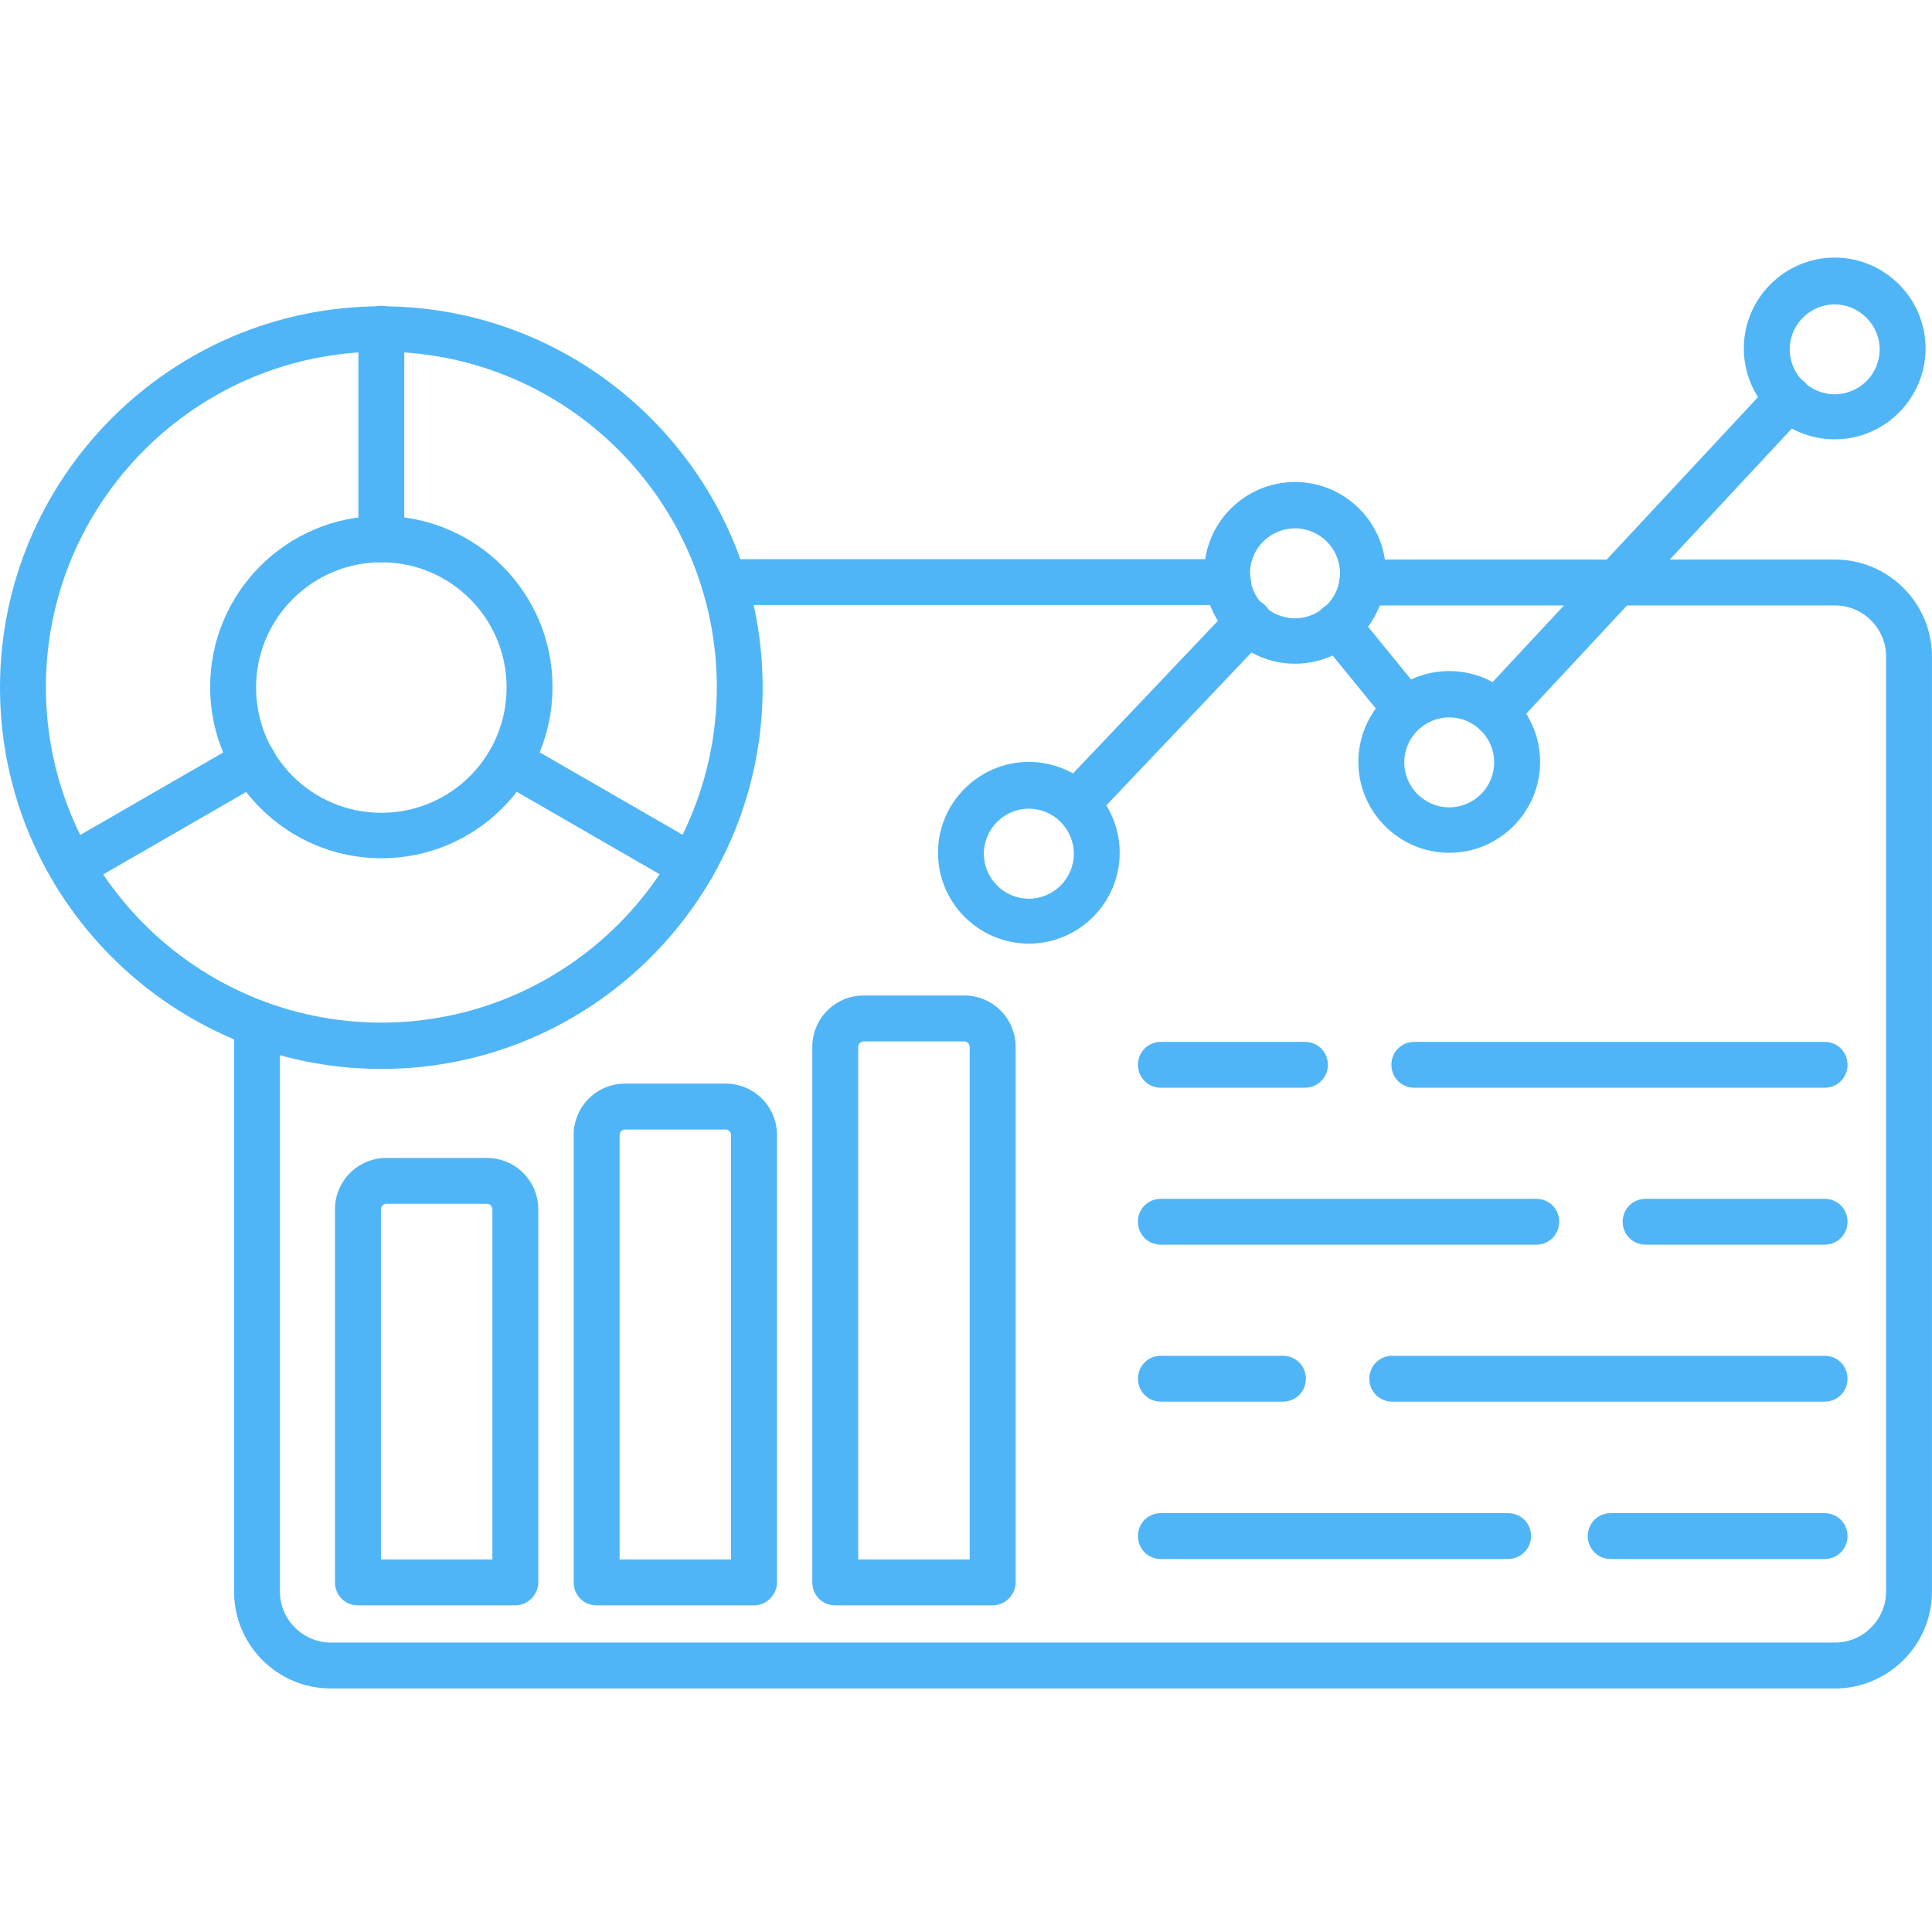
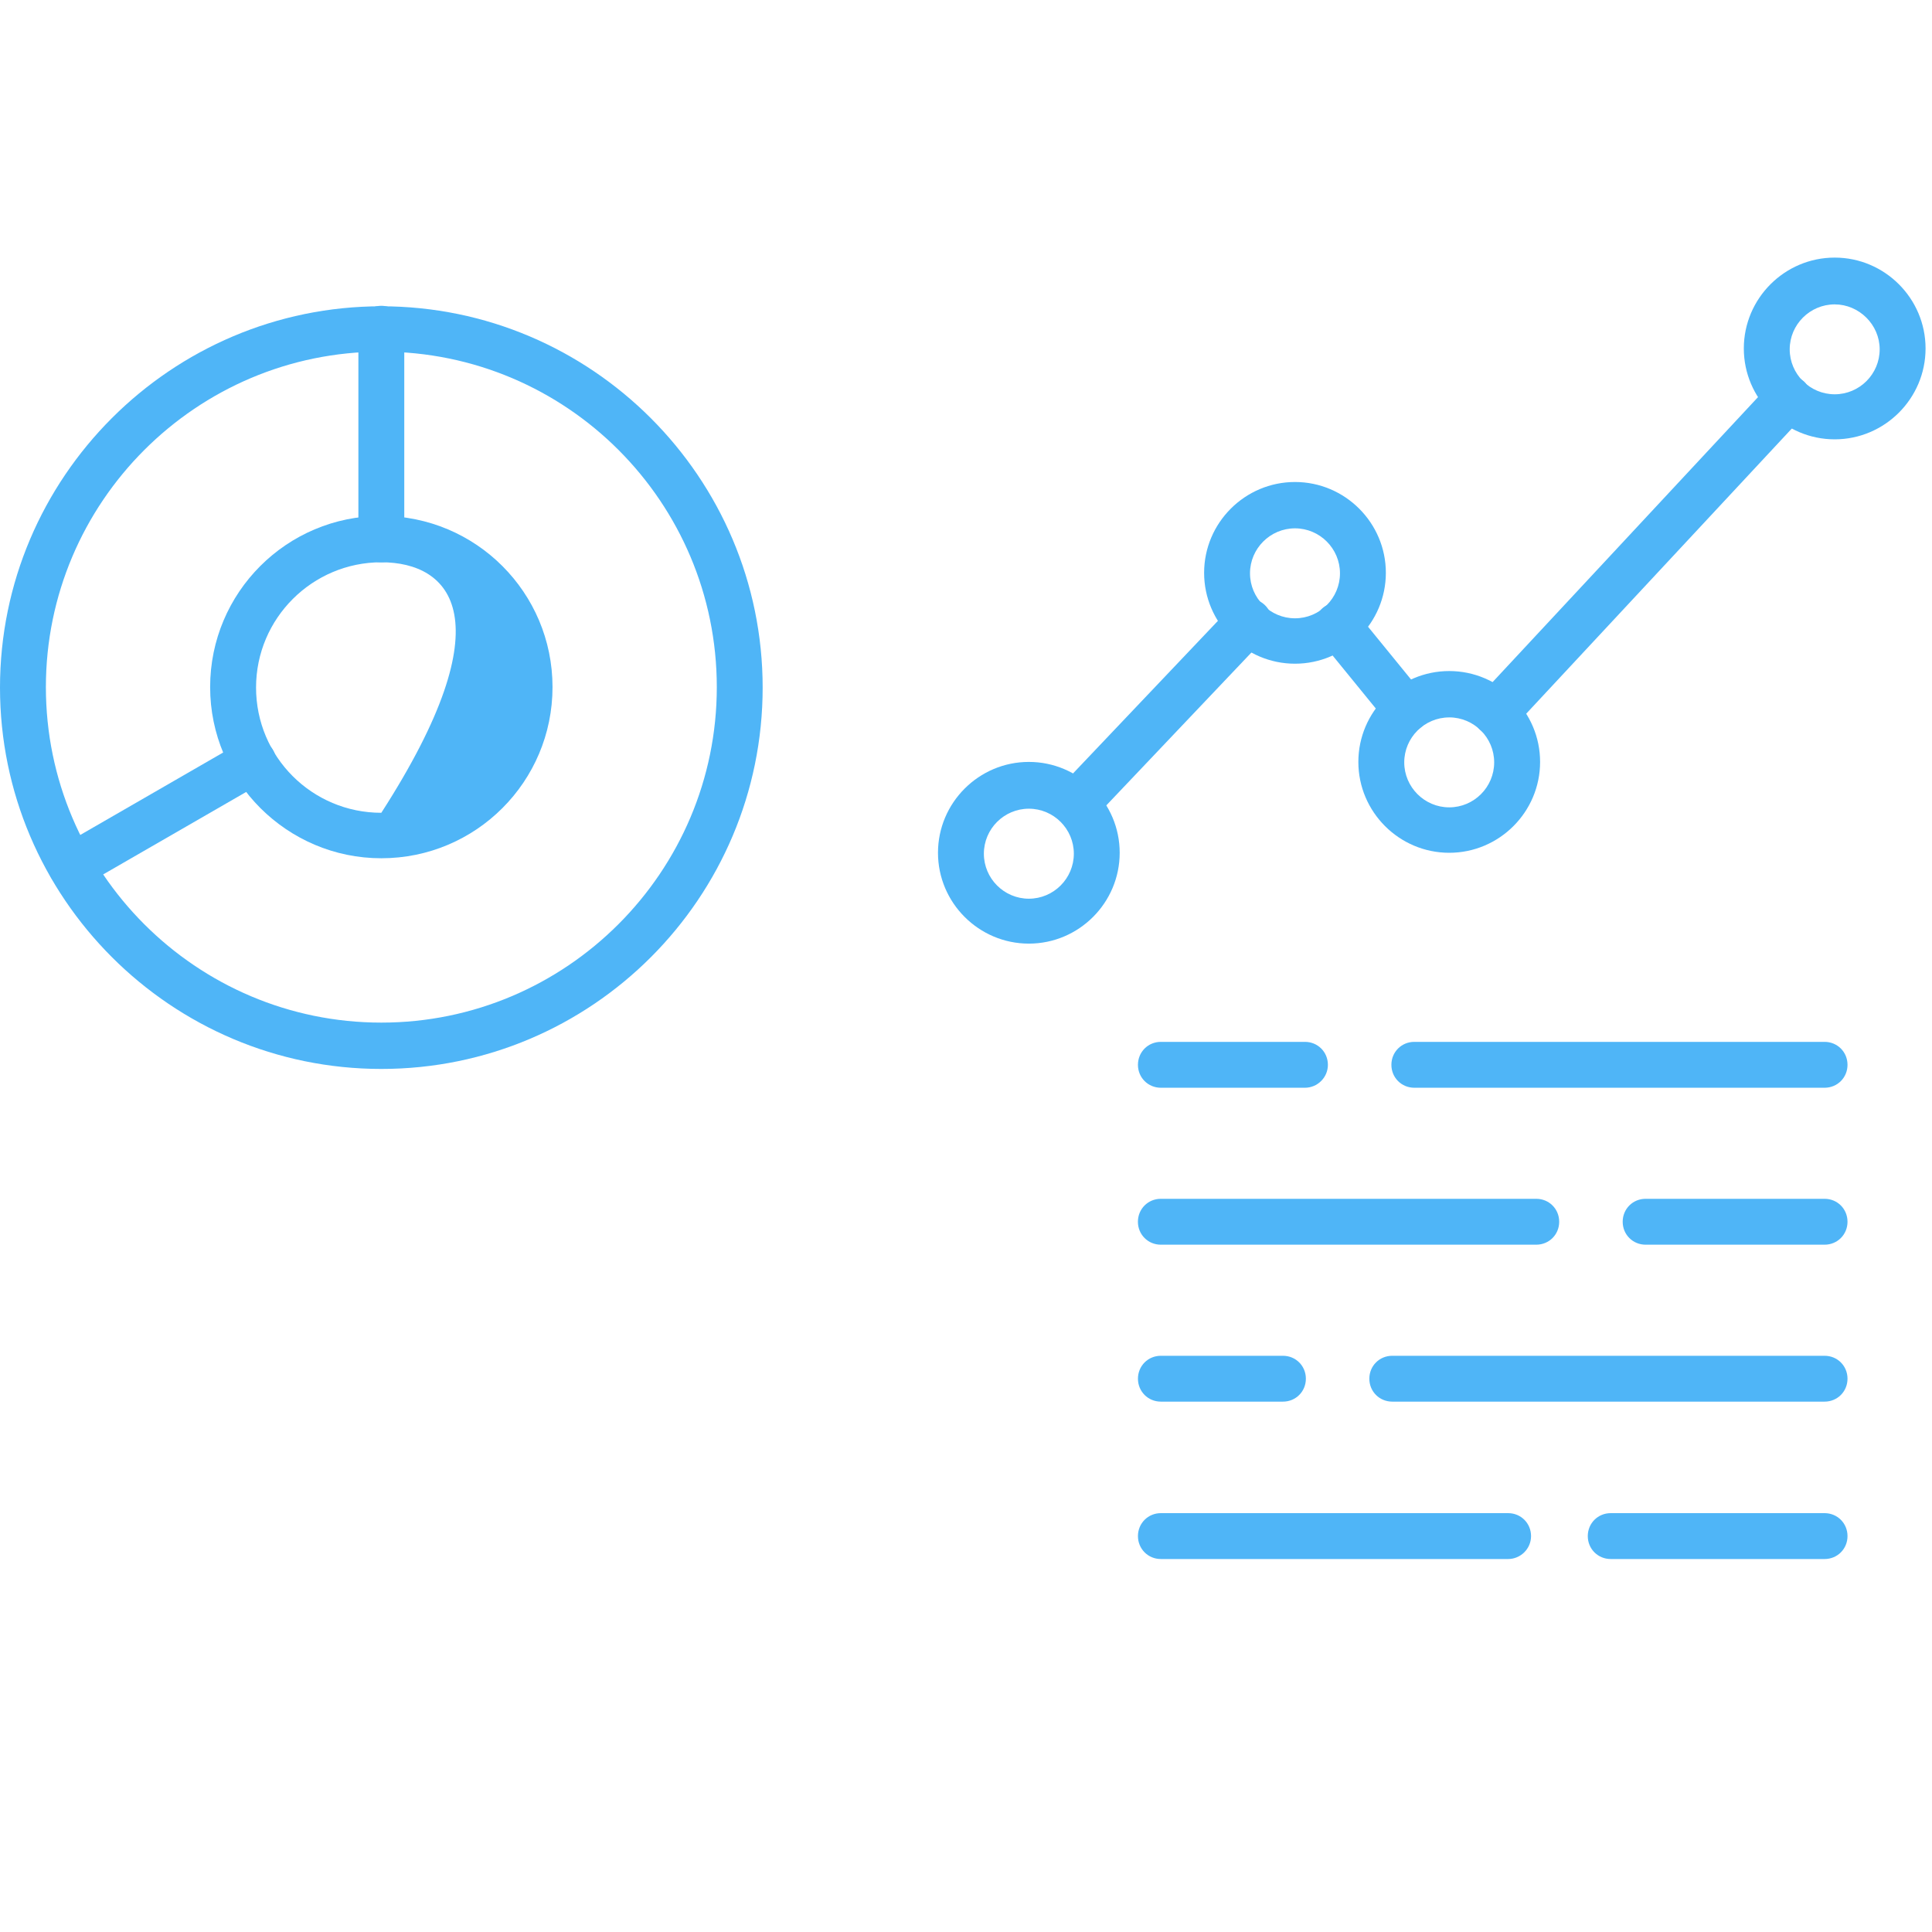
<svg xmlns="http://www.w3.org/2000/svg" width="60" height="60" viewBox="0 0 60 60" fill="none">
  <g clip-path="url(#clip0_610_1931)">
-     <path d="M56.978 52.437H10.276C8.608 52.437 7.269 51.083 7.269 49.429V31.786C7.269 31.388 7.582 31.074 7.981 31.074C8.379 31.074 8.693 31.388 8.693 31.786V49.429C8.693 50.298 9.406 51.011 10.275 51.011H56.991C57.861 51.011 58.573 50.298 58.573 49.429V20.384C58.573 19.515 57.861 18.803 56.991 18.803H42.312C41.913 18.803 41.6 18.489 41.6 18.091C41.6 17.692 41.913 17.378 42.312 17.378H56.991C58.645 17.378 59.999 18.732 59.999 20.386V49.431C59.999 51.084 58.645 52.438 56.978 52.438V52.437ZM38.137 18.789H22.488C22.09 18.789 21.776 18.475 21.776 18.077C21.776 17.678 22.09 17.364 22.488 17.364H38.137C38.535 17.364 38.849 17.678 38.849 18.077C38.849 18.475 38.535 18.789 38.137 18.789Z" fill="#4FB5F7" />
    <path d="M11.843 33.197C5.315 33.197 0 27.881 0 21.354C0 14.828 5.316 9.512 11.843 9.512C18.369 9.512 23.685 14.828 23.685 21.354C23.685 27.881 18.384 33.197 11.843 33.197ZM11.843 10.921C6.099 10.921 1.425 15.596 1.425 21.34C1.425 27.083 6.099 31.758 11.843 31.758C17.586 31.758 22.261 27.083 22.261 21.34C22.261 15.596 17.601 10.921 11.843 10.921Z" fill="#4FB5F7" />
-     <path d="M11.842 26.654C8.921 26.654 6.526 24.275 6.526 21.338C6.526 18.402 8.906 16.022 11.842 16.022C14.779 16.022 17.159 18.402 17.159 21.338C17.159 24.275 14.779 26.654 11.842 26.654ZM11.842 17.462C9.704 17.462 7.952 19.2 7.952 21.352C7.952 23.504 9.691 25.242 11.842 25.242C13.994 25.242 15.733 23.504 15.733 21.352C15.733 19.2 13.994 17.462 11.842 17.462Z" fill="#4FB5F7" />
+     <path d="M11.842 26.654C8.921 26.654 6.526 24.275 6.526 21.338C6.526 18.402 8.906 16.022 11.842 16.022C14.779 16.022 17.159 18.402 17.159 21.338C17.159 24.275 14.779 26.654 11.842 26.654ZM11.842 17.462C9.704 17.462 7.952 19.2 7.952 21.352C7.952 23.504 9.691 25.242 11.842 25.242C15.733 19.2 13.994 17.462 11.842 17.462Z" fill="#4FB5F7" />
    <path d="M11.842 17.463C11.444 17.463 11.13 17.149 11.13 16.751V10.209C11.13 9.811 11.444 9.497 11.842 9.497C12.241 9.497 12.555 9.811 12.555 10.209V16.737C12.555 17.15 12.241 17.463 11.842 17.463Z" fill="#4FB5F7" />
-     <path d="M21.491 27.624C21.363 27.624 21.249 27.596 21.135 27.525L15.477 24.261C15.134 24.061 15.021 23.633 15.22 23.292C15.419 22.95 15.848 22.836 16.189 23.035L21.848 26.299C22.19 26.498 22.303 26.927 22.104 27.268C21.976 27.496 21.733 27.624 21.491 27.624Z" fill="#4FB5F7" />
    <path d="M2.209 27.624C1.966 27.624 1.724 27.496 1.596 27.268C1.397 26.926 1.51 26.498 1.853 26.299L7.511 23.035C7.854 22.836 8.281 22.95 8.48 23.292C8.679 23.634 8.566 24.061 8.224 24.261L2.565 27.525C2.452 27.596 2.323 27.625 2.209 27.625V27.624Z" fill="#4FB5F7" />
-     <path d="M16.005 49.856H11.116C10.717 49.856 10.403 49.542 10.403 49.144V37.558C10.403 36.675 11.116 35.961 12 35.961H15.12C16.003 35.961 16.717 36.674 16.717 37.558V49.144C16.717 49.529 16.389 49.856 16.005 49.856ZM11.829 48.431H15.292V37.557C15.292 37.471 15.221 37.386 15.122 37.386H12.001C11.915 37.386 11.83 37.457 11.83 37.557V48.431H11.829Z" fill="#4FB5F7" />
-     <path d="M23.416 49.856H18.529C18.13 49.856 17.816 49.543 17.816 49.144V35.249C17.816 34.366 18.529 33.653 19.413 33.653H22.534C23.416 33.653 24.13 34.365 24.13 35.249V49.144C24.13 49.529 23.802 49.856 23.418 49.856H23.416ZM19.241 48.431H22.704V35.248C22.704 35.162 22.633 35.078 22.534 35.078H19.413C19.327 35.078 19.242 35.148 19.242 35.248V48.431H19.241Z" fill="#4FB5F7" />
-     <path d="M30.828 49.856H25.94C25.541 49.856 25.227 49.543 25.227 49.144V32.512C25.227 31.629 25.94 30.916 26.824 30.916H29.945C30.828 30.916 31.541 31.628 31.541 32.512V49.144C31.541 49.529 31.214 49.856 30.829 49.856H30.828ZM26.652 48.431H30.115V32.512C30.115 32.426 30.044 32.342 29.945 32.342H26.824C26.738 32.342 26.653 32.413 26.653 32.512V48.431H26.652Z" fill="#4FB5F7" />
    <path d="M56.664 48.417H50.023C49.624 48.417 49.31 48.103 49.31 47.705C49.31 47.306 49.624 46.992 50.023 46.992H56.664C57.062 46.992 57.376 47.306 57.376 47.705C57.376 48.103 57.062 48.417 56.664 48.417ZM46.836 48.417H36.052C35.654 48.417 35.34 48.103 35.34 47.705C35.34 47.306 35.654 46.992 36.052 46.992H46.836C47.234 46.992 47.548 47.306 47.548 47.705C47.548 48.103 47.22 48.417 46.836 48.417Z" fill="#4FB5F7" />
    <path d="M56.664 43.529H43.238C42.84 43.529 42.526 43.215 42.526 42.817C42.526 42.418 42.84 42.105 43.238 42.105H56.664C57.062 42.105 57.376 42.418 57.376 42.817C57.376 43.215 57.062 43.529 56.664 43.529ZM39.843 43.529H36.052C35.654 43.529 35.34 43.215 35.34 42.817C35.34 42.418 35.654 42.105 36.052 42.105H39.843C40.241 42.105 40.555 42.418 40.555 42.817C40.555 43.215 40.242 43.529 39.843 43.529Z" fill="#4FB5F7" />
    <path d="M56.664 38.655H51.106C50.708 38.655 50.394 38.341 50.394 37.943C50.394 37.544 50.708 37.23 51.106 37.23H56.664C57.062 37.23 57.376 37.544 57.376 37.943C57.376 38.341 57.062 38.655 56.664 38.655ZM47.709 38.655H36.051C35.653 38.655 35.339 38.341 35.339 37.943C35.339 37.544 35.653 37.23 36.051 37.23H47.709C48.108 37.23 48.422 37.544 48.422 37.943C48.422 38.341 48.108 38.655 47.709 38.655Z" fill="#4FB5F7" />
    <path d="M56.664 33.781H43.923C43.525 33.781 43.211 33.467 43.211 33.069C43.211 32.67 43.525 32.356 43.923 32.356H56.664C57.062 32.356 57.376 32.67 57.376 33.069C57.376 33.467 57.062 33.781 56.664 33.781ZM40.526 33.781H36.052C35.654 33.781 35.34 33.467 35.34 33.069C35.34 32.67 35.654 32.356 36.052 32.356H40.526C40.925 32.356 41.239 32.67 41.239 33.069C41.239 33.467 40.911 33.781 40.526 33.781Z" fill="#4FB5F7" />
    <path d="M33.406 25.686C33.235 25.686 33.049 25.615 32.921 25.486C32.636 25.216 32.622 24.759 32.892 24.474L38.265 18.816C38.535 18.53 38.992 18.517 39.277 18.787C39.562 19.057 39.576 19.514 39.306 19.799L33.934 25.458C33.79 25.615 33.591 25.686 33.406 25.686ZM46.446 22.849C46.276 22.849 46.104 22.792 45.962 22.663C45.676 22.393 45.663 21.936 45.918 21.651L55.011 11.888C55.281 11.603 55.724 11.589 56.023 11.845C56.309 12.115 56.322 12.572 56.067 12.857L46.974 22.62C46.831 22.763 46.632 22.848 46.446 22.848V22.849ZM43.682 22.749C43.467 22.749 43.268 22.663 43.126 22.493L40.988 19.87C40.745 19.571 40.789 19.116 41.088 18.873C41.387 18.63 41.842 18.674 42.085 18.972L44.223 21.595C44.466 21.894 44.422 22.35 44.124 22.592C43.995 22.692 43.839 22.749 43.682 22.749Z" fill="#4FB5F7" />
    <path d="M31.952 29.305C30.399 29.305 29.13 28.038 29.13 26.484C29.13 24.93 30.398 23.662 31.952 23.662C33.506 23.662 34.773 24.93 34.773 26.484C34.773 28.038 33.506 29.305 31.952 29.305ZM31.952 25.115C31.182 25.115 30.555 25.743 30.555 26.512C30.555 27.282 31.182 27.91 31.952 27.91C32.721 27.91 33.349 27.282 33.349 26.512C33.349 25.743 32.722 25.115 31.952 25.115Z" fill="#4FB5F7" />
    <path d="M40.217 20.612C38.664 20.612 37.395 19.344 37.395 17.79C37.395 16.236 38.663 14.969 40.217 14.969C41.771 14.969 43.039 16.236 43.039 17.79C43.039 19.344 41.77 20.612 40.217 20.612ZM40.217 16.408C39.448 16.408 38.82 17.036 38.82 17.805C38.82 18.575 39.448 19.202 40.217 19.202C40.987 19.202 41.614 18.575 41.614 17.805C41.614 17.036 40.987 16.408 40.217 16.408Z" fill="#4FB5F7" />
    <path d="M45.007 26.484C43.454 26.484 42.185 25.216 42.185 23.662C42.185 22.108 43.453 20.84 45.007 20.84C46.561 20.84 47.829 22.108 47.829 23.662C47.829 25.216 46.561 26.484 45.007 26.484ZM45.007 22.28C44.238 22.28 43.61 22.907 43.61 23.676C43.61 24.444 44.238 25.073 45.007 25.073C45.777 25.073 46.403 24.445 46.403 23.676C46.403 22.906 45.776 22.279 45.006 22.279L45.007 22.28Z" fill="#4FB5F7" />
    <path d="M56.978 13.644C55.425 13.644 54.156 12.376 54.156 10.822C54.156 9.268 55.424 8 56.978 8C58.532 8 59.8 9.268 59.8 10.822C59.8 12.376 58.531 13.644 56.978 13.644ZM56.978 9.453C56.209 9.453 55.581 10.081 55.581 10.849C55.581 11.618 56.209 12.245 56.978 12.245C57.748 12.245 58.375 11.618 58.375 10.849C58.375 10.081 57.734 9.453 56.978 9.453Z" fill="#4FB5F7" />
  </g>
  <defs>
    <clipPath id="clip0_610_1931">
      <rect width="60" height="44.437" fill="white" transform="translate(0 8)" />
    </clipPath>
  </defs>
</svg>